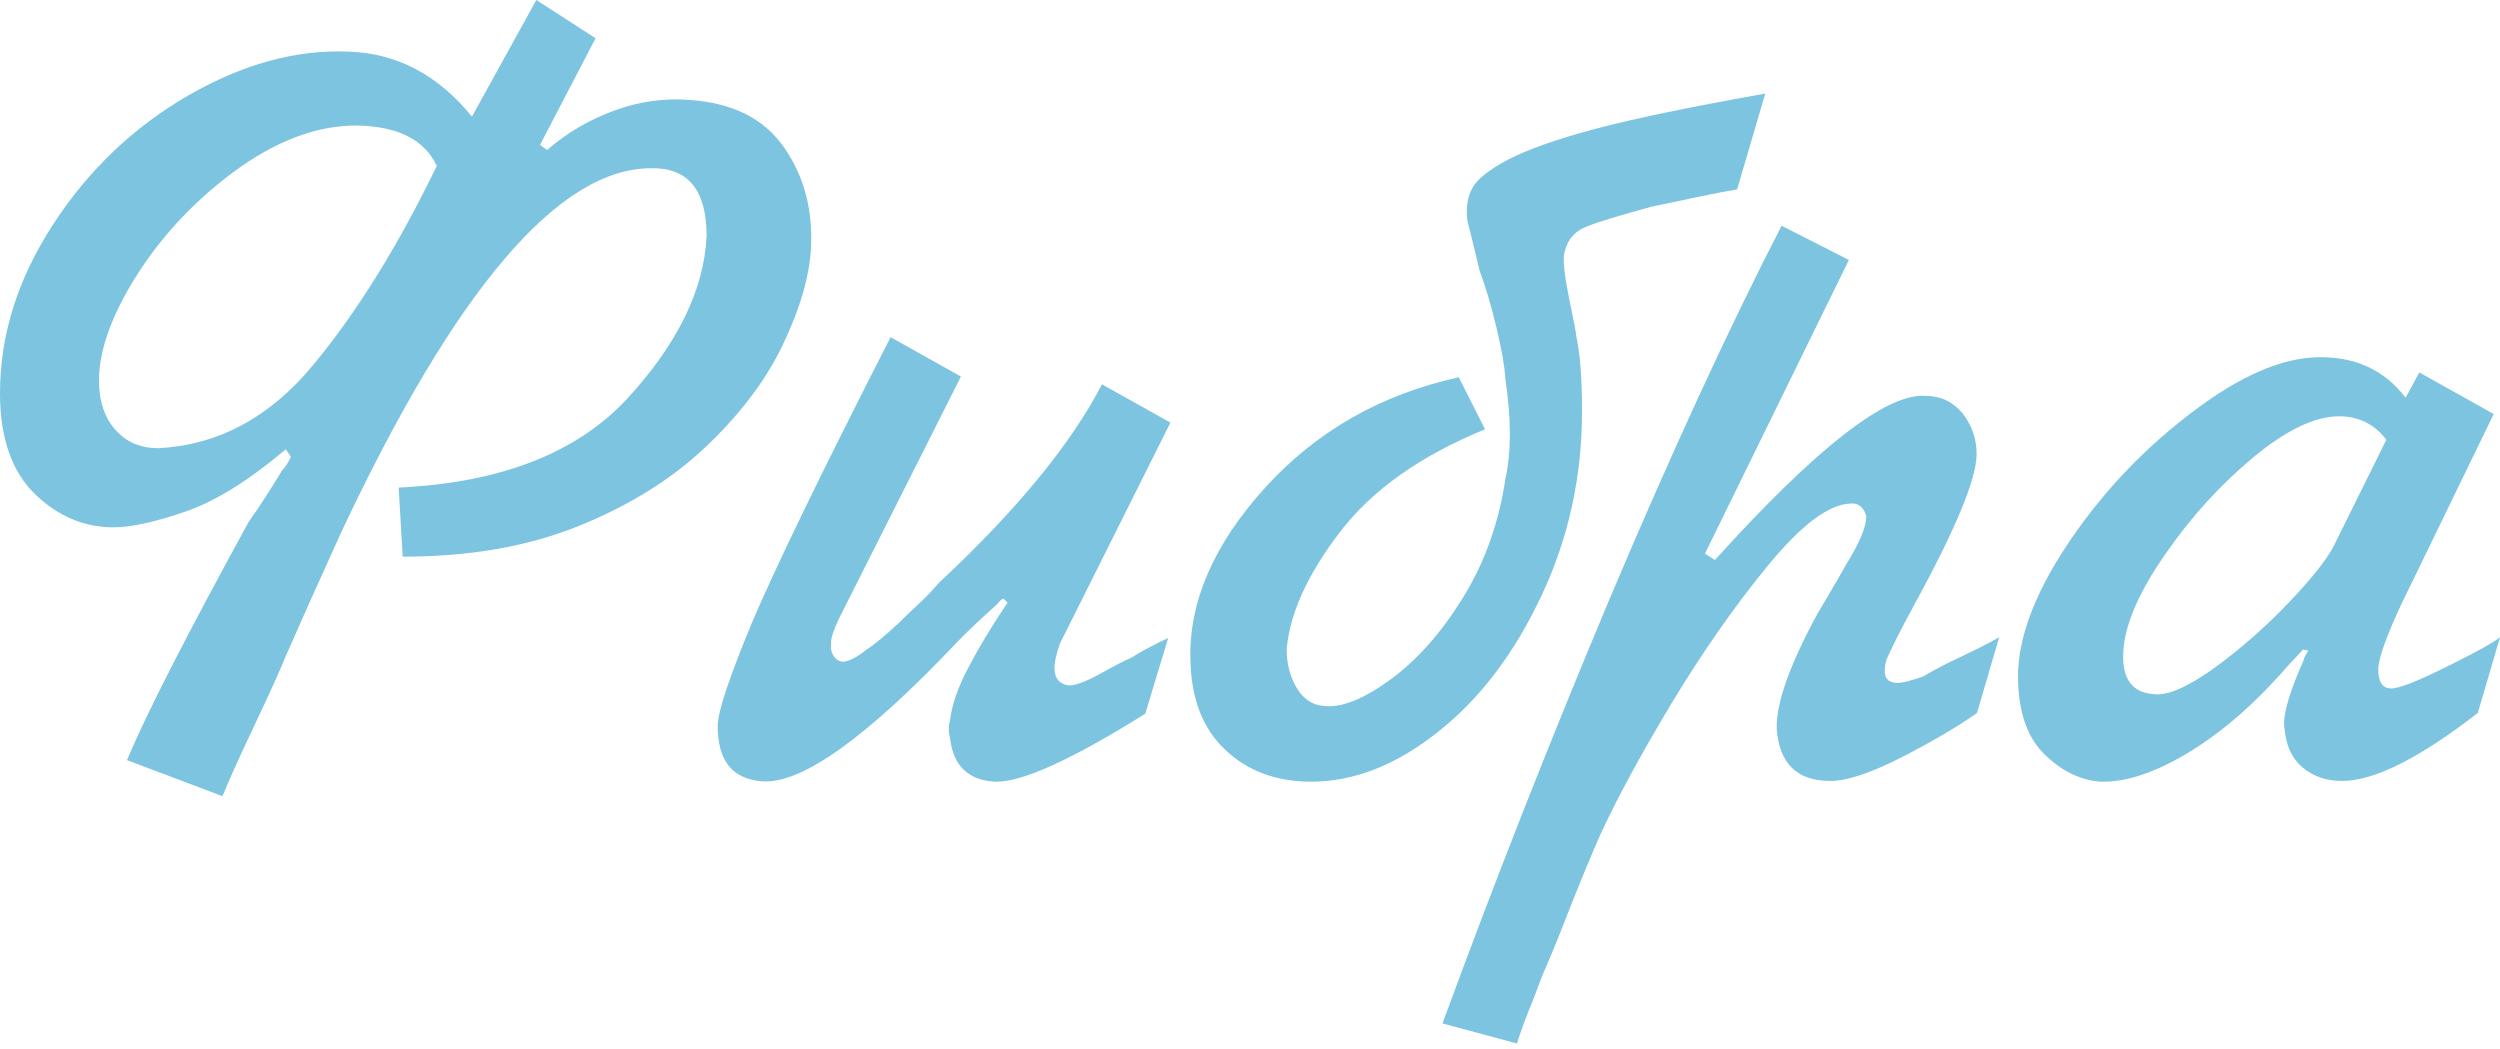
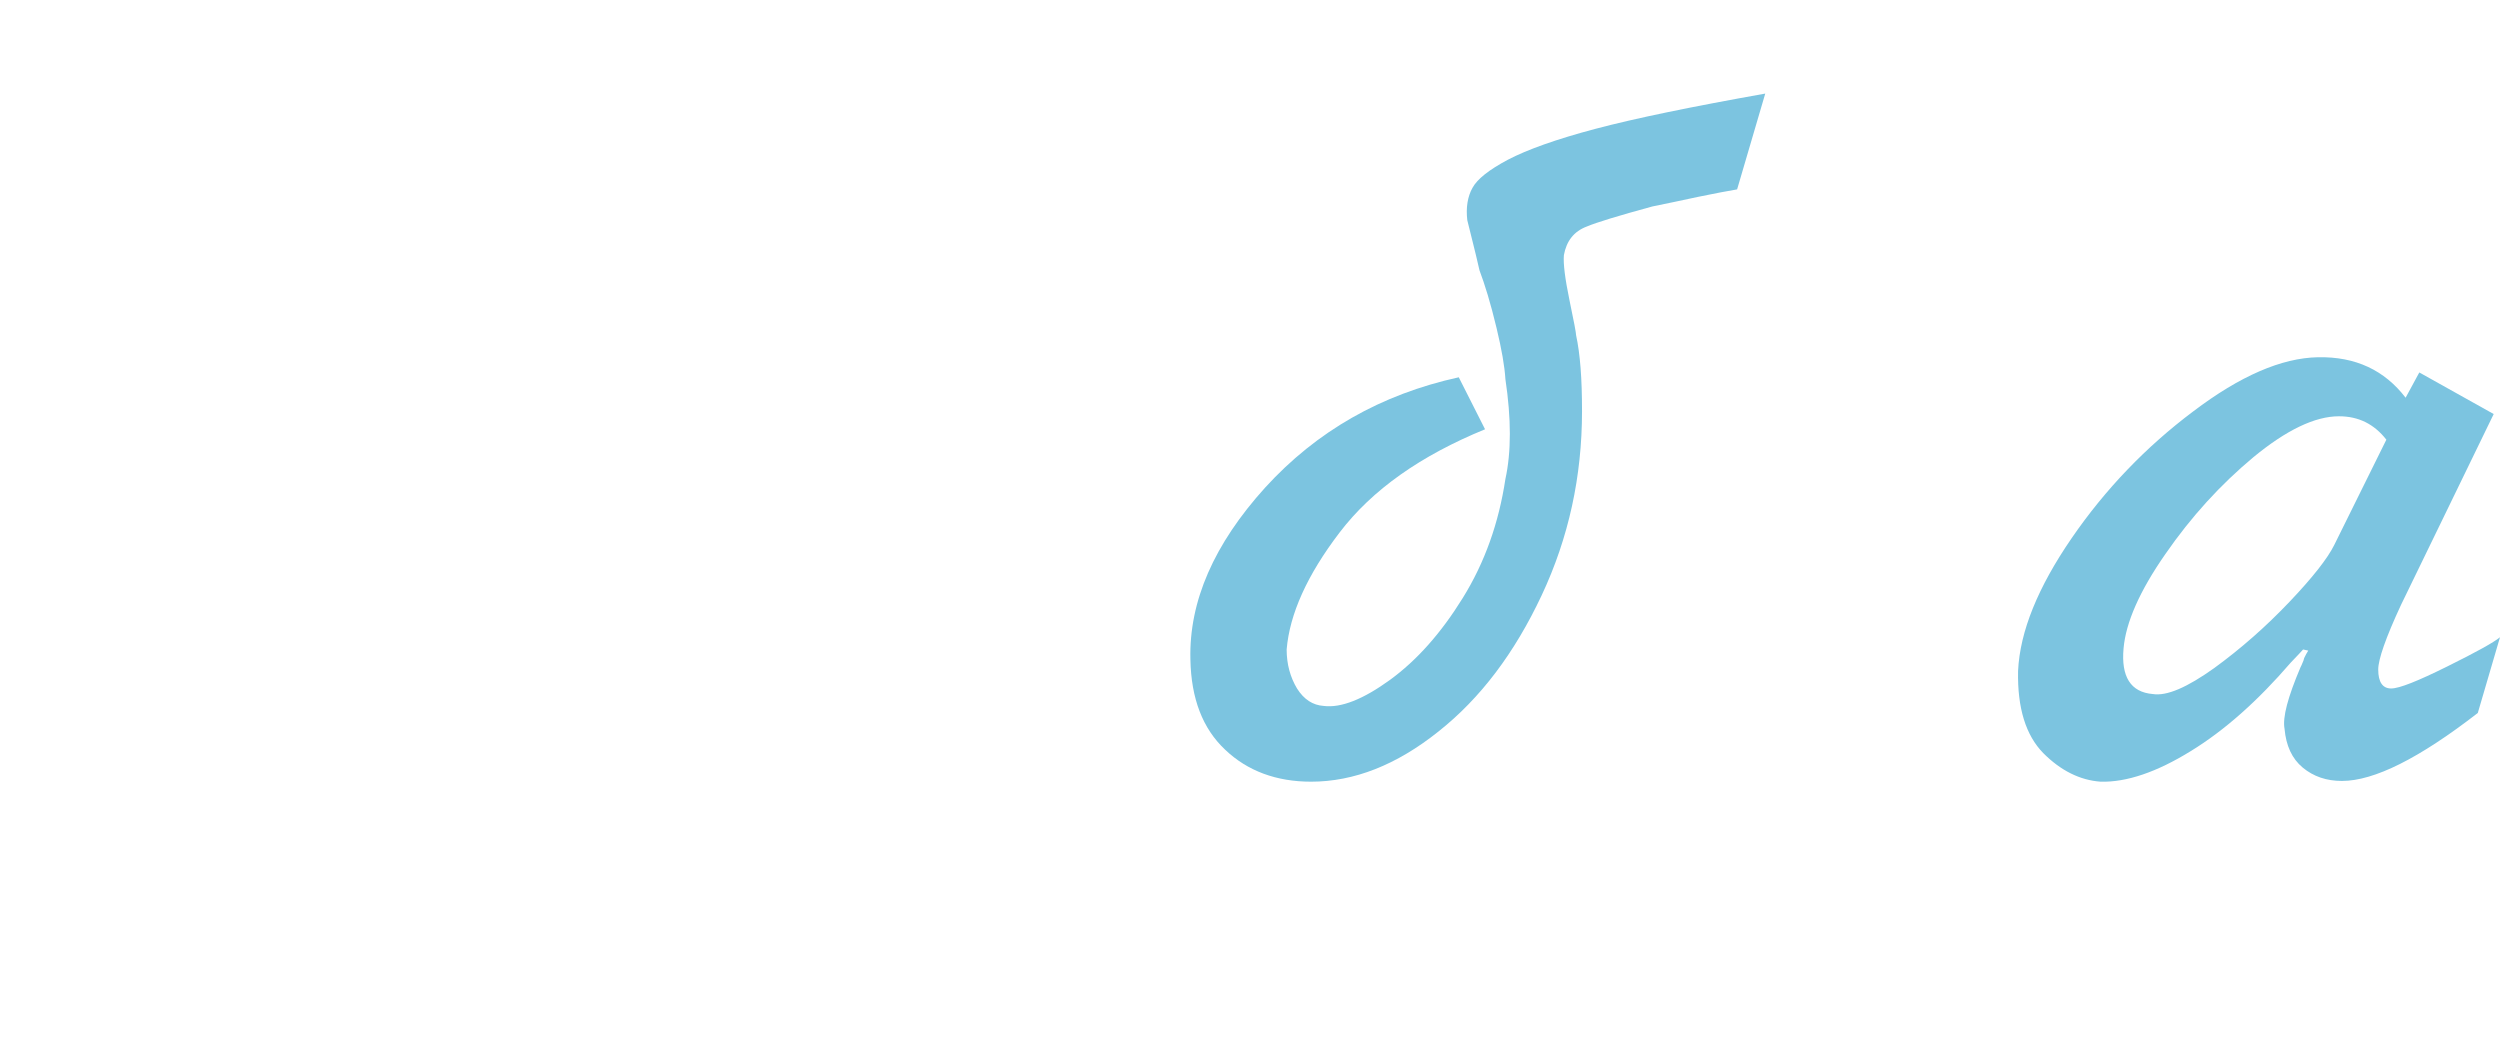
<svg xmlns="http://www.w3.org/2000/svg" width="162" height="68" viewBox="0 0 162 68" fill="none">
-   <path d="M28.303 10.756C27.512 9.048 25.785 8.181 23.098 8.133C20.484 8.133 17.845 9.144 15.135 11.141C12.449 13.139 10.266 15.521 8.611 18.24C6.956 20.983 6.236 23.341 6.452 25.387C6.572 26.494 6.98 27.384 7.651 28.034C8.323 28.707 9.187 29.044 10.242 29.044C14.104 28.852 17.462 27.071 20.292 23.654C23.122 20.237 25.785 15.954 28.303 10.756ZM34.755 0L38.593 2.478L34.995 9.385L35.451 9.722C36.722 8.615 38.161 7.772 39.792 7.171C41.423 6.569 43.031 6.353 44.661 6.473C47.492 6.665 49.531 7.7 50.826 9.577C52.121 11.454 52.673 13.62 52.553 16.05C52.457 17.879 51.857 19.972 50.754 22.282C49.651 24.617 47.972 26.83 45.741 28.948C43.51 31.066 40.752 32.774 37.466 34.097C34.18 35.421 30.39 36.071 26.096 36.071L25.833 31.595C32.477 31.282 37.418 29.333 40.68 25.796C43.918 22.258 45.621 18.769 45.789 15.304C45.789 12.32 44.59 10.852 42.191 10.901C36.194 10.901 29.503 18.769 22.115 34.483C20.508 38.02 19.332 40.643 18.589 42.351C18.157 43.41 17.462 44.95 16.502 46.971C15.543 48.992 14.847 50.533 14.415 51.591L8.227 49.257C9.474 46.273 12.113 41.124 16.118 33.809C16.91 32.702 17.605 31.595 18.277 30.488C18.493 30.271 18.685 29.959 18.853 29.598L18.517 29.116C16.119 31.138 13.96 32.485 11.993 33.159C10.026 33.833 8.491 34.17 7.364 34.17C5.445 34.17 3.742 33.448 2.255 32.004C0.768 30.56 0 28.37 0 25.483C0 21.705 1.151 18.071 3.43 14.558C5.709 11.045 8.635 8.254 12.161 6.208C15.711 4.163 19.165 3.2 22.571 3.345C25.689 3.441 28.375 4.837 30.582 7.556L34.755 0Z" fill="#7CC4E0" />
-   <path d="M71.406 24.905L75.843 27.384L68.671 41.725C68.407 42.52 68.311 43.025 68.335 43.314C68.335 43.963 68.647 44.324 69.247 44.42C69.679 44.42 70.35 44.18 71.262 43.675C72.341 43.073 73.013 42.736 73.277 42.64C73.756 42.327 74.572 41.87 75.699 41.34L74.212 46.249C69.439 49.233 66.201 50.701 64.498 50.653C62.747 50.557 61.787 49.642 61.572 47.886C61.452 47.428 61.452 47.019 61.572 46.634C61.691 45.624 62.099 44.493 62.747 43.266C63.394 42.014 64.234 40.619 65.289 39.054L65.025 38.79C64.882 38.838 64.762 38.958 64.642 39.127C63.514 40.137 62.651 40.955 62.027 41.605C56.151 47.813 51.929 50.821 49.387 50.629C47.468 50.484 46.508 49.305 46.508 47.043C46.508 46.129 47.252 43.915 48.715 40.378C50.202 36.865 53.2 30.68 57.71 21.849L62.267 24.4L54.376 40.065C54.016 40.811 53.848 41.34 53.848 41.653V42.062C53.944 42.52 54.184 42.808 54.568 42.88C54.951 42.88 55.479 42.64 56.127 42.111C56.702 41.749 57.398 41.148 58.285 40.33C58.549 40.065 58.933 39.68 59.461 39.199C59.988 38.718 60.444 38.236 60.828 37.779C65.889 33.063 69.415 28.755 71.406 24.905Z" fill="#7CC4E0" />
  <path d="M114.388 6.064L112.565 12.272C111.966 12.368 111.126 12.537 110.047 12.754C108.967 12.994 107.984 13.187 107.073 13.379C104.866 13.981 103.451 14.414 102.827 14.678C101.988 14.991 101.508 15.617 101.34 16.531C101.292 17.085 101.412 18.047 101.7 19.443C101.988 20.815 102.132 21.585 102.132 21.729C102.395 22.932 102.515 24.544 102.515 26.638C102.515 30.873 101.652 34.843 99.901 38.573C98.15 42.303 95.943 45.239 93.209 47.404C90.498 49.57 87.74 50.653 84.958 50.653C82.703 50.653 80.832 49.955 79.393 48.584C77.93 47.212 77.186 45.263 77.138 42.736C77.042 38.958 78.673 35.252 81.983 31.595C85.317 27.937 89.491 25.555 94.528 24.448L96.231 27.817C92.057 29.526 88.915 31.739 86.805 34.507C84.694 37.274 83.567 39.8 83.375 42.086C83.375 43.049 83.614 43.891 84.046 44.613C84.502 45.335 85.078 45.696 85.773 45.744C86.9 45.888 88.34 45.311 90.067 44.06C91.818 42.784 93.377 41.028 94.792 38.742C96.207 36.456 97.118 33.905 97.55 31.041C97.934 29.285 97.934 27.143 97.55 24.569C97.502 23.75 97.31 22.643 96.975 21.248C96.591 19.636 96.207 18.408 95.871 17.518C95.703 16.772 95.559 16.195 95.439 15.713C95.32 15.256 95.2 14.775 95.08 14.269C94.984 13.451 95.104 12.729 95.415 12.176C95.727 11.598 96.495 10.997 97.718 10.347C98.965 9.697 100.836 9.024 103.379 8.35C106.017 7.652 109.663 6.906 114.388 6.064Z" fill="#7CC4E0" />
-   <path d="M115.444 14.63L119.809 16.844L110.479 35.878L111.126 36.287C117.698 29.02 122.232 25.483 124.75 25.651C125.757 25.651 126.549 26.036 127.173 26.782C127.772 27.552 128.084 28.419 128.084 29.429C128.084 31.041 126.693 34.362 123.911 39.44C123.215 40.715 122.711 41.725 122.399 42.399C122.232 42.712 122.136 43.049 122.136 43.362C122.088 43.963 122.375 44.252 122.975 44.252C123.287 44.252 123.815 44.108 124.606 43.843C124.918 43.651 125.398 43.386 126.093 43.025C127.82 42.207 128.996 41.629 129.547 41.292L128.108 46.201C126.813 47.116 125.158 48.078 123.191 49.089C121.2 50.099 119.689 50.605 118.586 50.605C116.451 50.605 115.3 49.474 115.132 47.236C115.084 45.576 115.971 43.073 117.794 39.728C118.13 39.175 118.778 38.092 119.689 36.48C120.505 35.156 120.936 34.146 120.936 33.448C120.768 32.846 120.409 32.581 119.905 32.63C118.514 32.678 116.739 34.001 114.58 36.624C112.421 39.247 110.359 42.207 108.344 45.527C106.353 48.848 104.77 51.736 103.643 54.214C103.475 54.575 103.115 55.441 102.563 56.765C102.012 58.112 101.556 59.267 101.172 60.254C100.788 61.241 100.356 62.251 99.925 63.262C99.493 64.417 99.205 65.163 99.037 65.548C98.893 65.909 98.629 66.607 98.294 67.617L93.473 66.318C96.783 57.294 100.381 48.15 104.29 38.838C108.248 29.477 111.942 21.44 115.444 14.63Z" fill="#7CC4E0" />
  <path d="M154.636 28.491C153.845 27.48 152.837 26.975 151.566 26.975C150.007 26.975 148.16 27.865 146.025 29.622C143.891 31.402 141.996 33.472 140.317 35.902C138.638 38.309 137.75 40.354 137.607 42.014C137.439 43.843 138.062 44.854 139.501 44.974C140.413 45.118 141.732 44.541 143.483 43.29C145.234 42.014 146.841 40.594 148.352 39.006C149.863 37.418 150.823 36.191 151.254 35.325L154.636 28.491ZM156.771 24.135L161.592 26.83L155.596 39.175C154.588 41.34 154.109 42.736 154.109 43.386C154.109 44.204 154.396 44.613 154.948 44.613C155.476 44.613 156.675 44.132 158.57 43.193C160.465 42.255 161.592 41.629 162 41.292L160.561 46.201C156.771 49.137 153.845 50.605 151.758 50.605C150.751 50.605 149.911 50.316 149.216 49.739C148.52 49.161 148.136 48.319 148.04 47.236C147.896 46.49 148.256 45.166 149.072 43.241C149.12 43.145 149.168 43.049 149.192 42.977C149.24 42.88 149.288 42.76 149.311 42.64C149.407 42.447 149.479 42.303 149.575 42.159L149.24 42.086L148.976 42.375L148.448 42.929C146.313 45.407 144.155 47.332 141.948 48.68C139.765 50.027 137.798 50.701 136.119 50.653C134.776 50.557 133.529 49.931 132.402 48.8C131.274 47.645 130.723 45.888 130.771 43.482C130.89 40.907 132.066 38.044 134.248 34.867C136.431 31.691 139.07 28.948 142.116 26.662C145.162 24.352 147.848 23.197 150.199 23.149C152.646 23.101 154.516 23.991 155.884 25.772L156.771 24.135Z" fill="#7CC4E0" />
</svg>